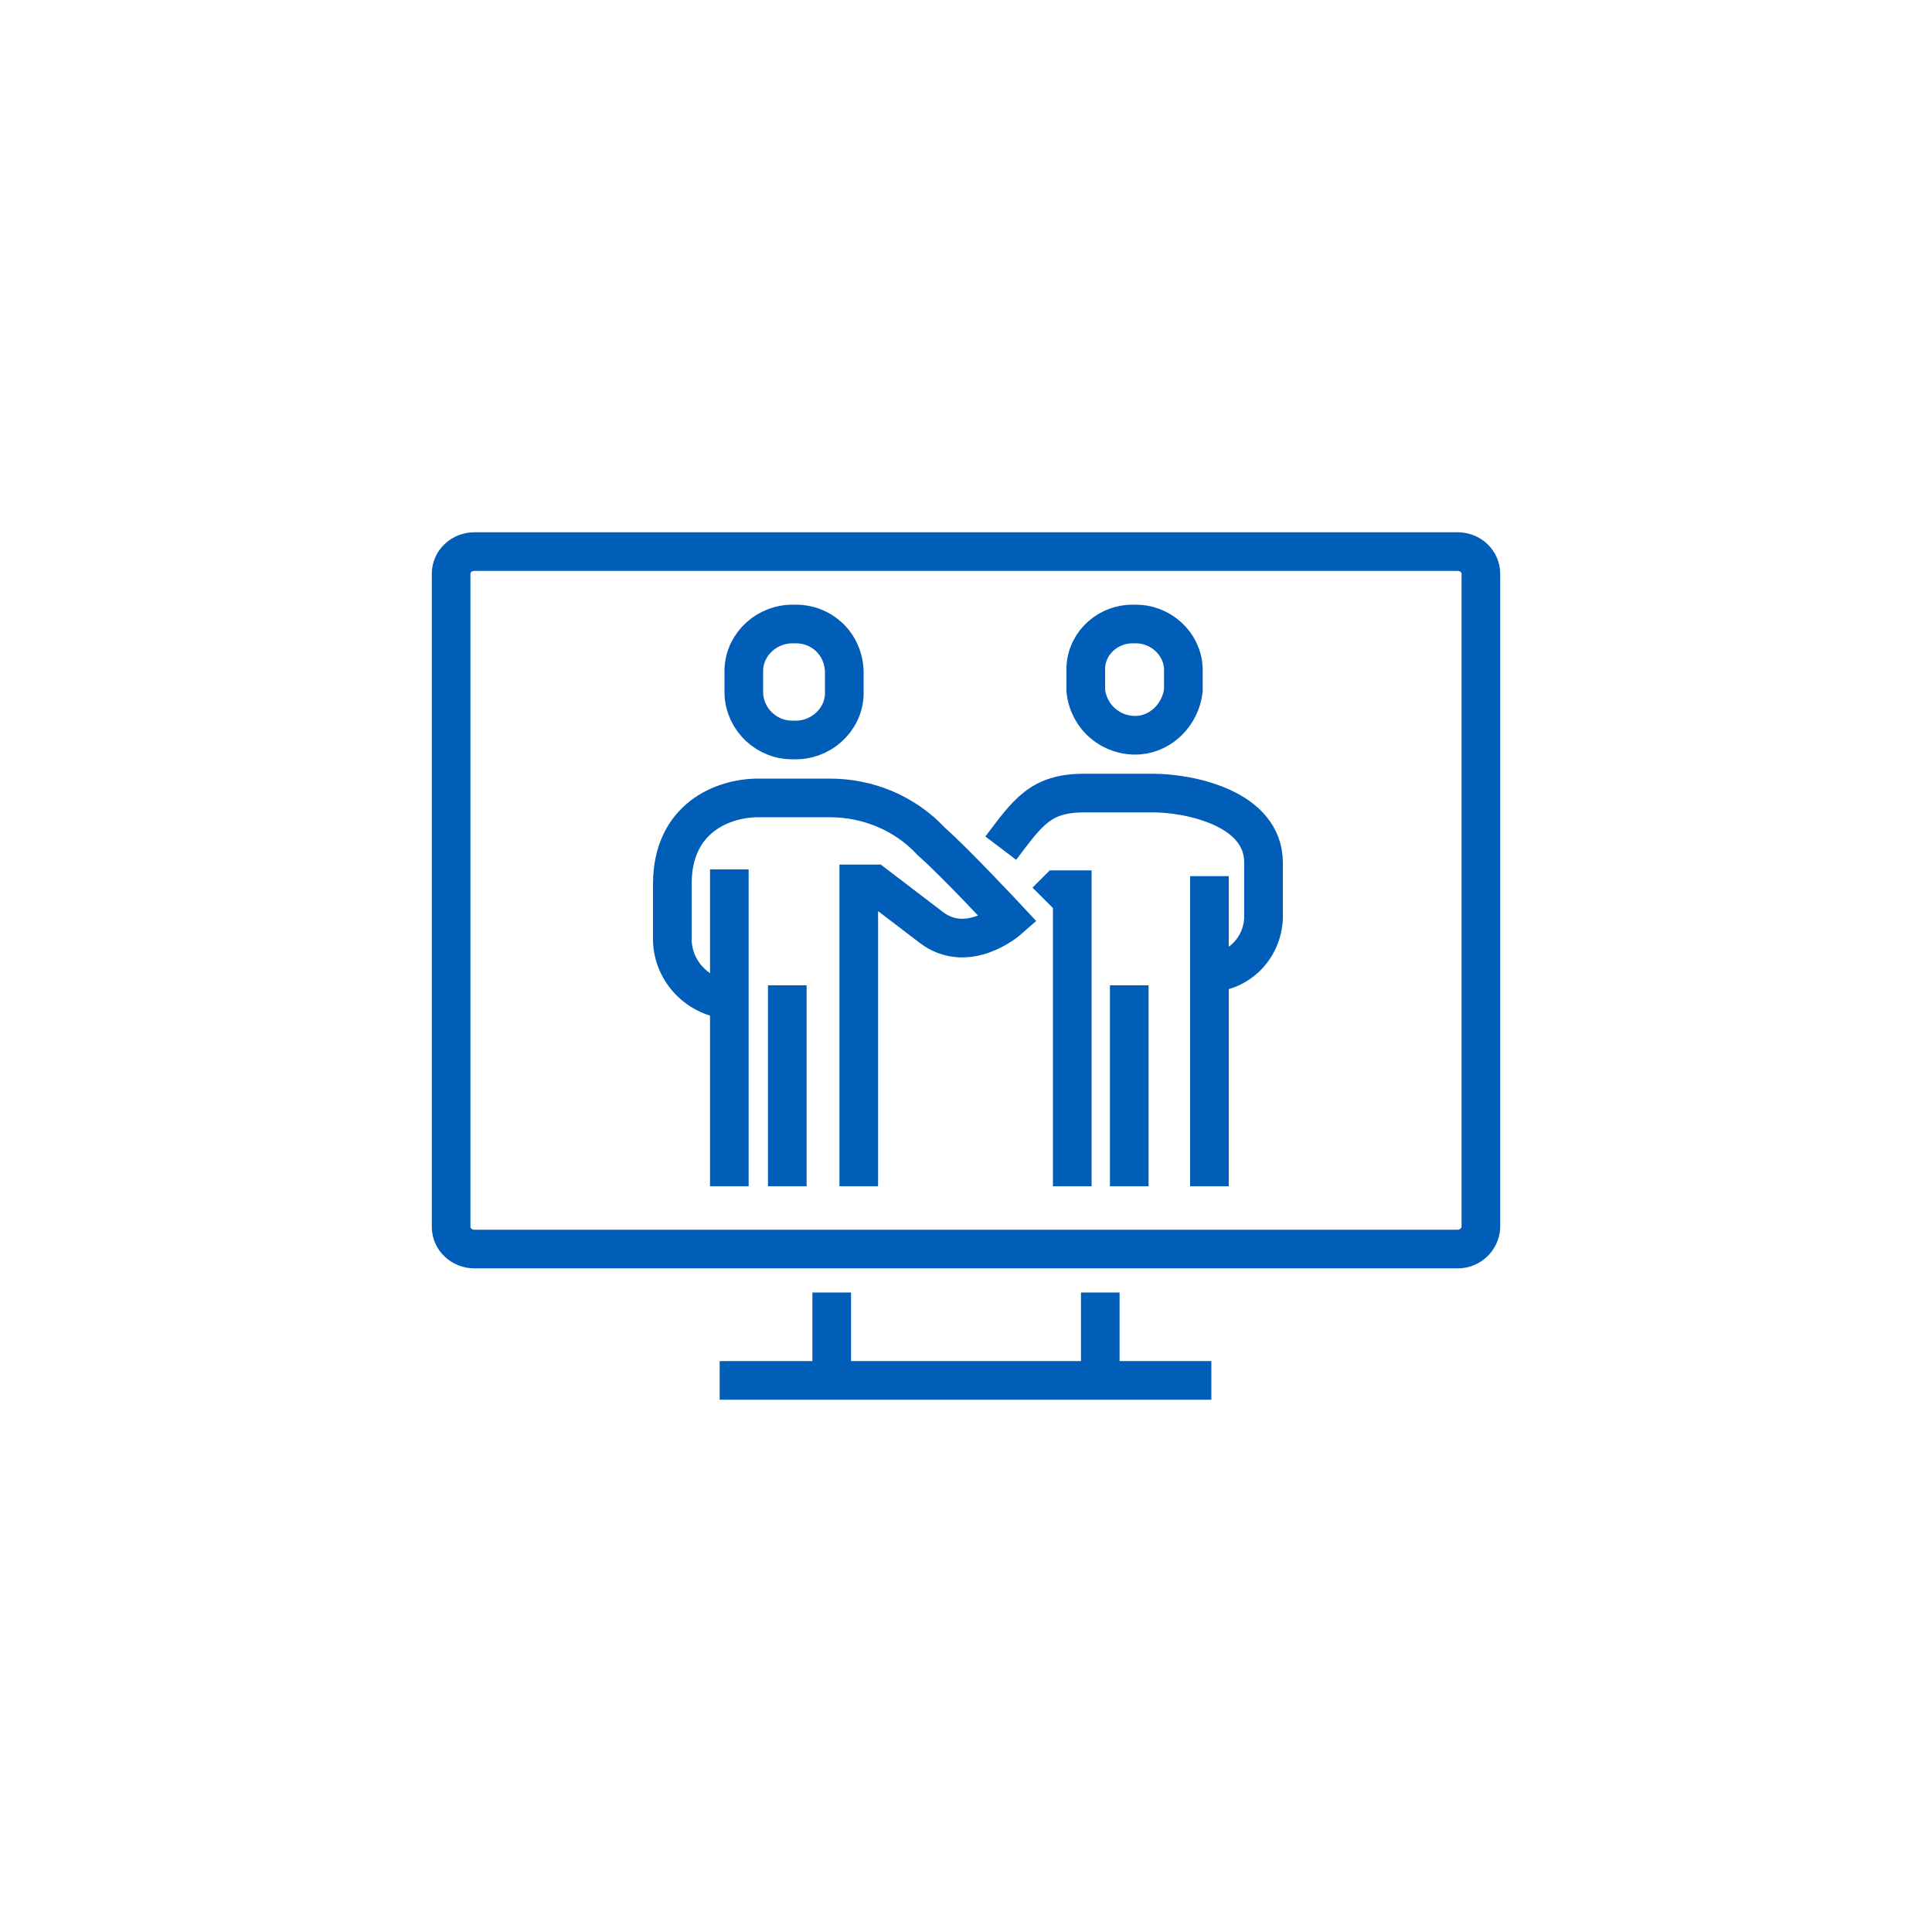
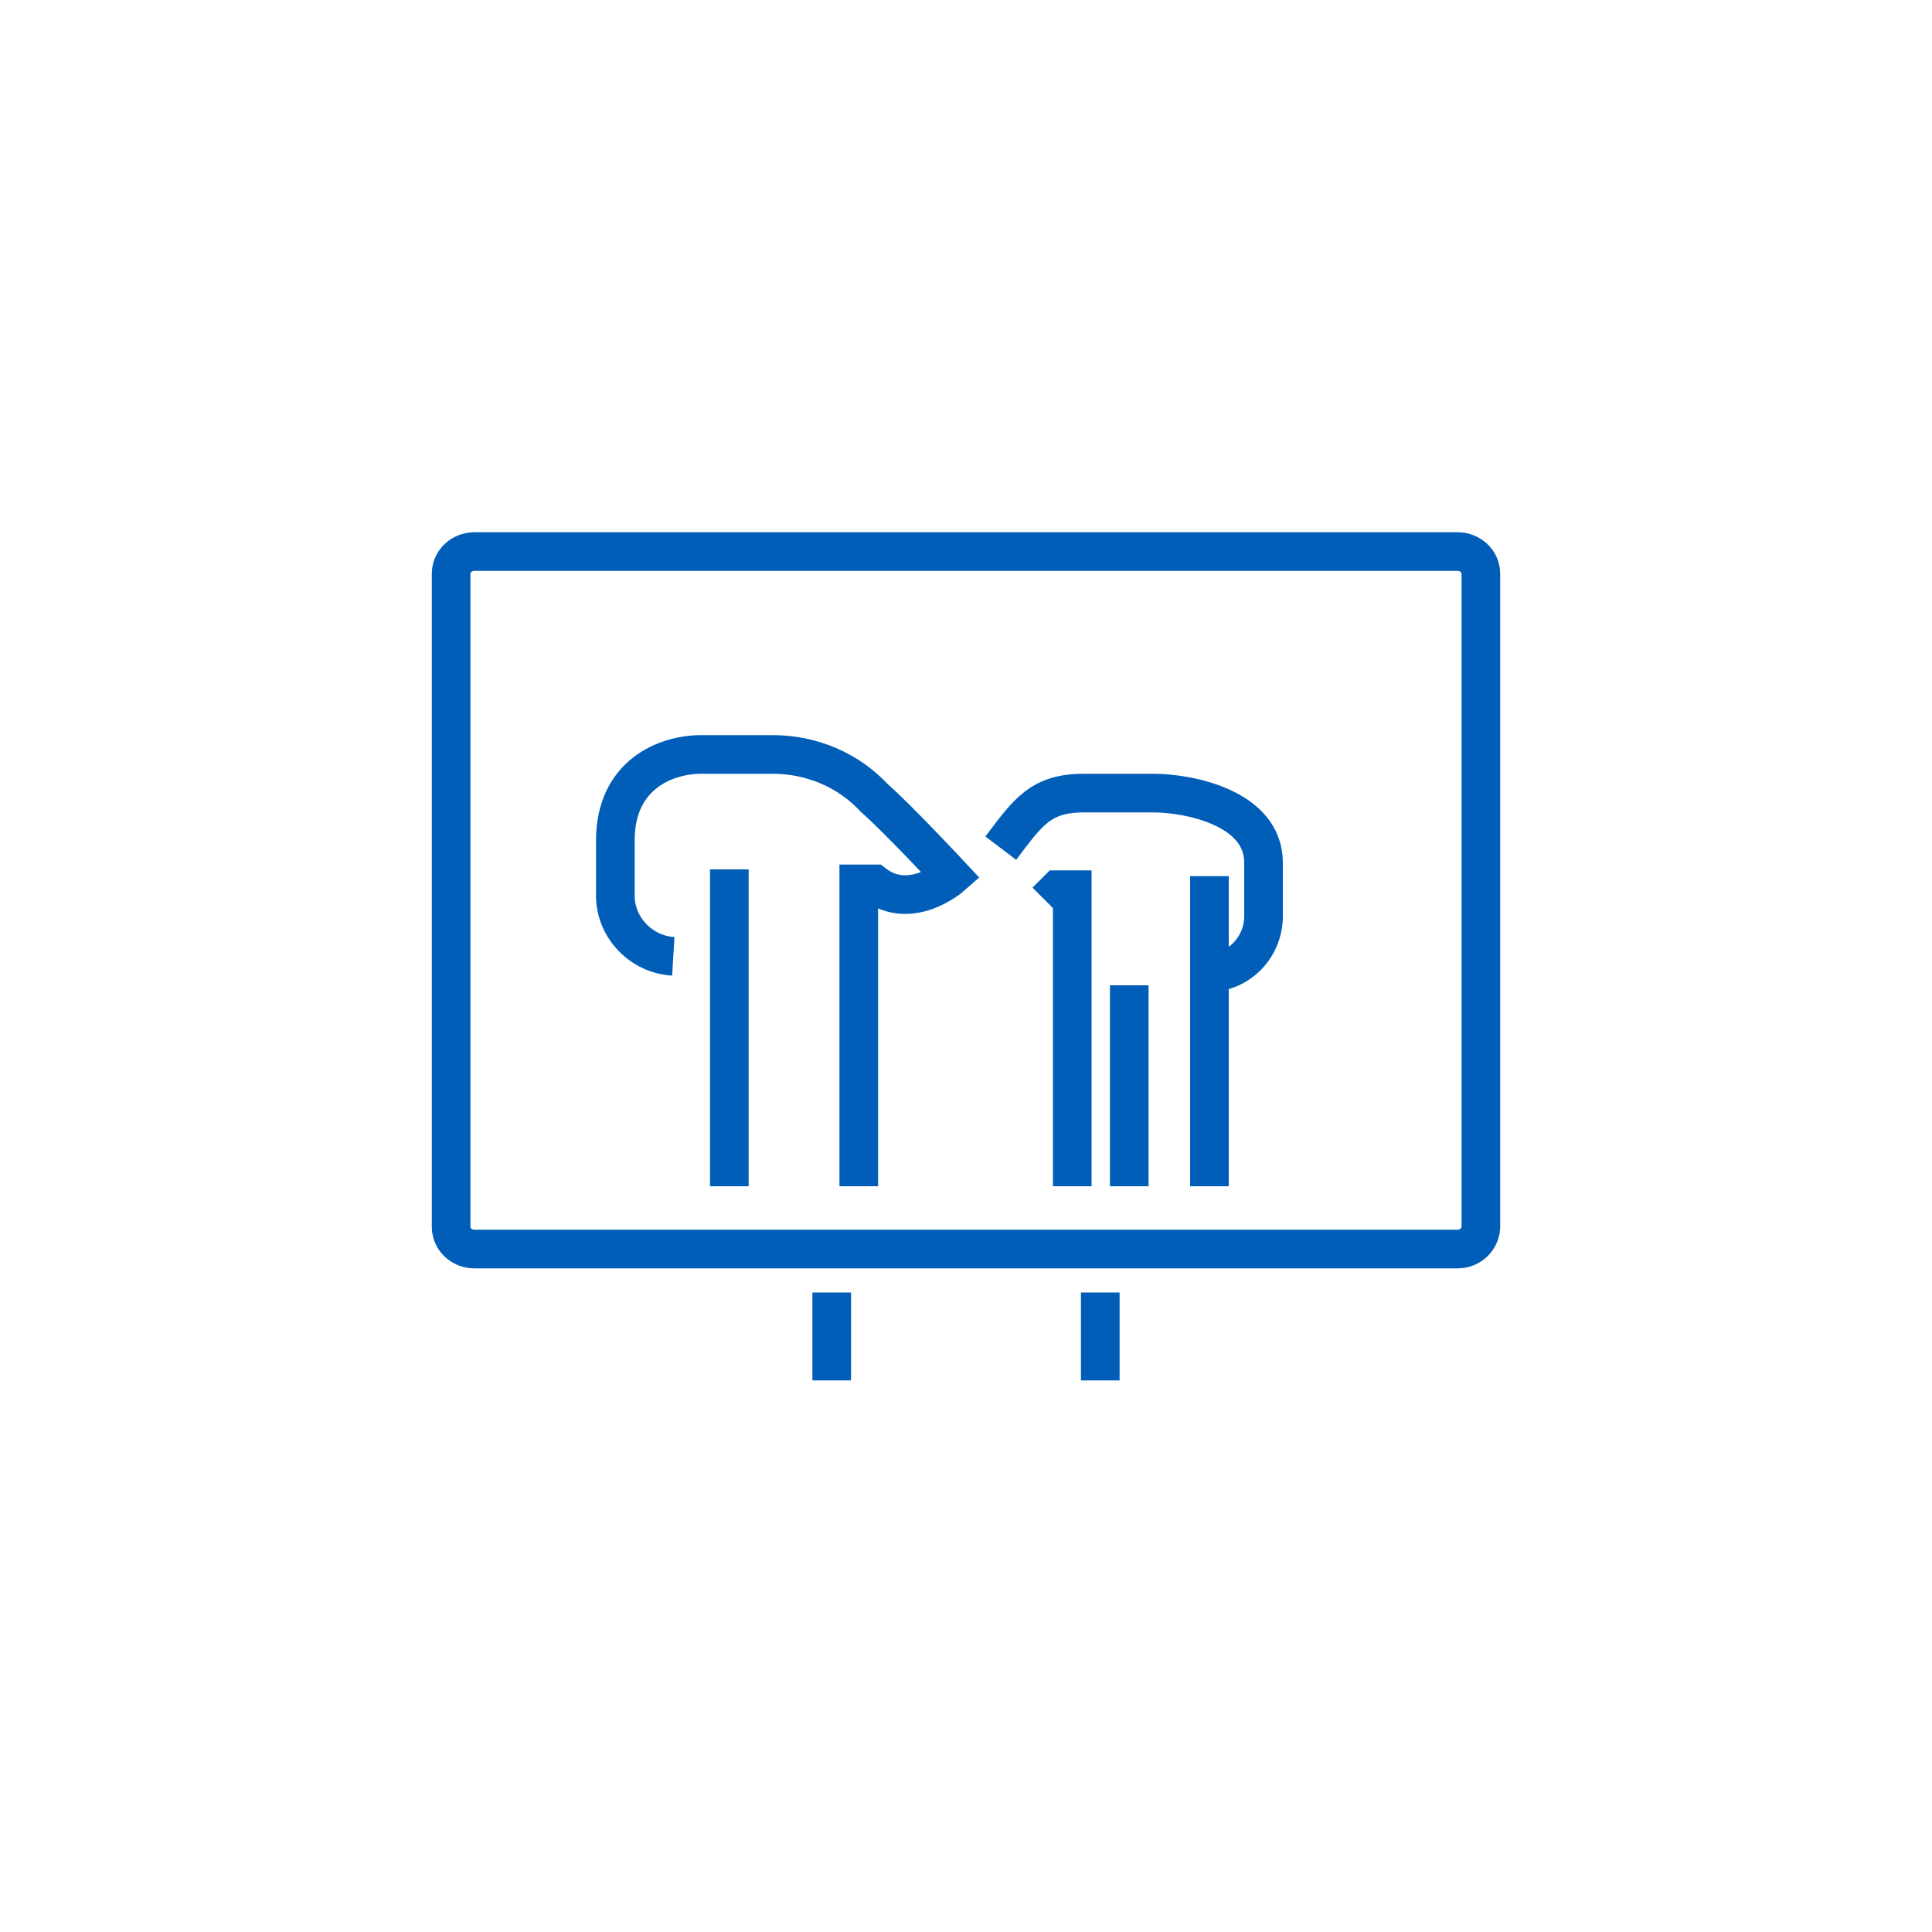
<svg xmlns="http://www.w3.org/2000/svg" version="1.1" id="Vrstva_1" x="0px" y="0px" viewBox="0 0 200 200" style="enable-background:new 0 0 200 200;" xml:space="preserve">
  <style type="text/css">
	.st0{fill:none;stroke:#005EB8;stroke-width:4;stroke-miterlimit:10;}
</style>
  <g>
-     <path class="st0" d="M117.4,64.6c-2.6-0.1-4.9,1.9-5,4.5c0,0,0,0.1,0,0.1v2.3c0.3,2.8,2.7,4.8,5.5,4.6c2.4-0.2,4.3-2.2,4.6-4.6   v-2.3C122.4,66.6,120.1,64.5,117.4,64.6C117.5,64.6,117.4,64.6,117.4,64.6z" />
-     <path class="st0" d="M82.2,64.6c-2.7-0.1-5.1,2-5.2,4.7c0,0,0,0,0,0.1v2.4c0.1,2.7,2.4,4.9,5.2,4.8c0,0,0,0,0,0   c2.7,0.1,5.1-2,5.2-4.7l0,0v-2.4C87.3,66.6,85,64.5,82.2,64.6C82.2,64.6,82.2,64.6,82.2,64.6L82.2,64.6z" />
-     <line class="st0" x1="81.5" y1="102" x2="81.5" y2="122.8" />
    <line class="st0" x1="116.9" y1="102" x2="116.9" y2="122.8" />
    <line class="st0" x1="75.5" y1="90" x2="75.5" y2="122.8" />
-     <path class="st0" d="M88.9,122.8V91.5h1.6c0,0,3.4,2.6,5.9,4.5c3.8,2.9,8-0.8,8-0.8s-5.5-5.9-8-8.1c-2.7-2.9-6.5-4.5-10.5-4.5h-7.4   c-3.7,0-8.9,2.1-8.9,8.9v5.9c0.1,3.2,2.7,5.9,6,6.1" />
+     <path class="st0" d="M88.9,122.8V91.5h1.6c3.8,2.9,8-0.8,8-0.8s-5.5-5.9-8-8.1c-2.7-2.9-6.5-4.5-10.5-4.5h-7.4   c-3.7,0-8.9,2.1-8.9,8.9v5.9c0.1,3.2,2.7,5.9,6,6.1" />
    <line class="st0" x1="125.2" y1="90.7" x2="125.2" y2="122.8" />
    <polyline class="st0" points="111,122.8 111,92.1 109.5,92.1 108.3,93.3  " />
    <path class="st0" d="M103.6,87.8c2.8-3.7,4.1-5.7,8.6-5.7h7.2c3.6,0,11.4,1.5,11.4,7.2V95c-0.1,3.1-2.5,5.6-5.6,5.7" />
-     <line class="st0" x1="125.4" y1="142.9" x2="74.5" y2="142.9" />
    <line class="st0" x1="113.9" y1="133.8" x2="113.9" y2="142.9" />
    <line class="st0" x1="86.1" y1="142.9" x2="86.1" y2="133.8" />
    <path class="st0" d="M150.9,129.3H49.1c-1.3,0-2.4-1-2.4-2.3V59.4c0-1.3,1.1-2.3,2.4-2.3h101.8c1.3,0,2.4,1,2.4,2.3v67.7   C153.2,128.3,152.2,129.3,150.9,129.3L150.9,129.3z" />
  </g>
</svg>